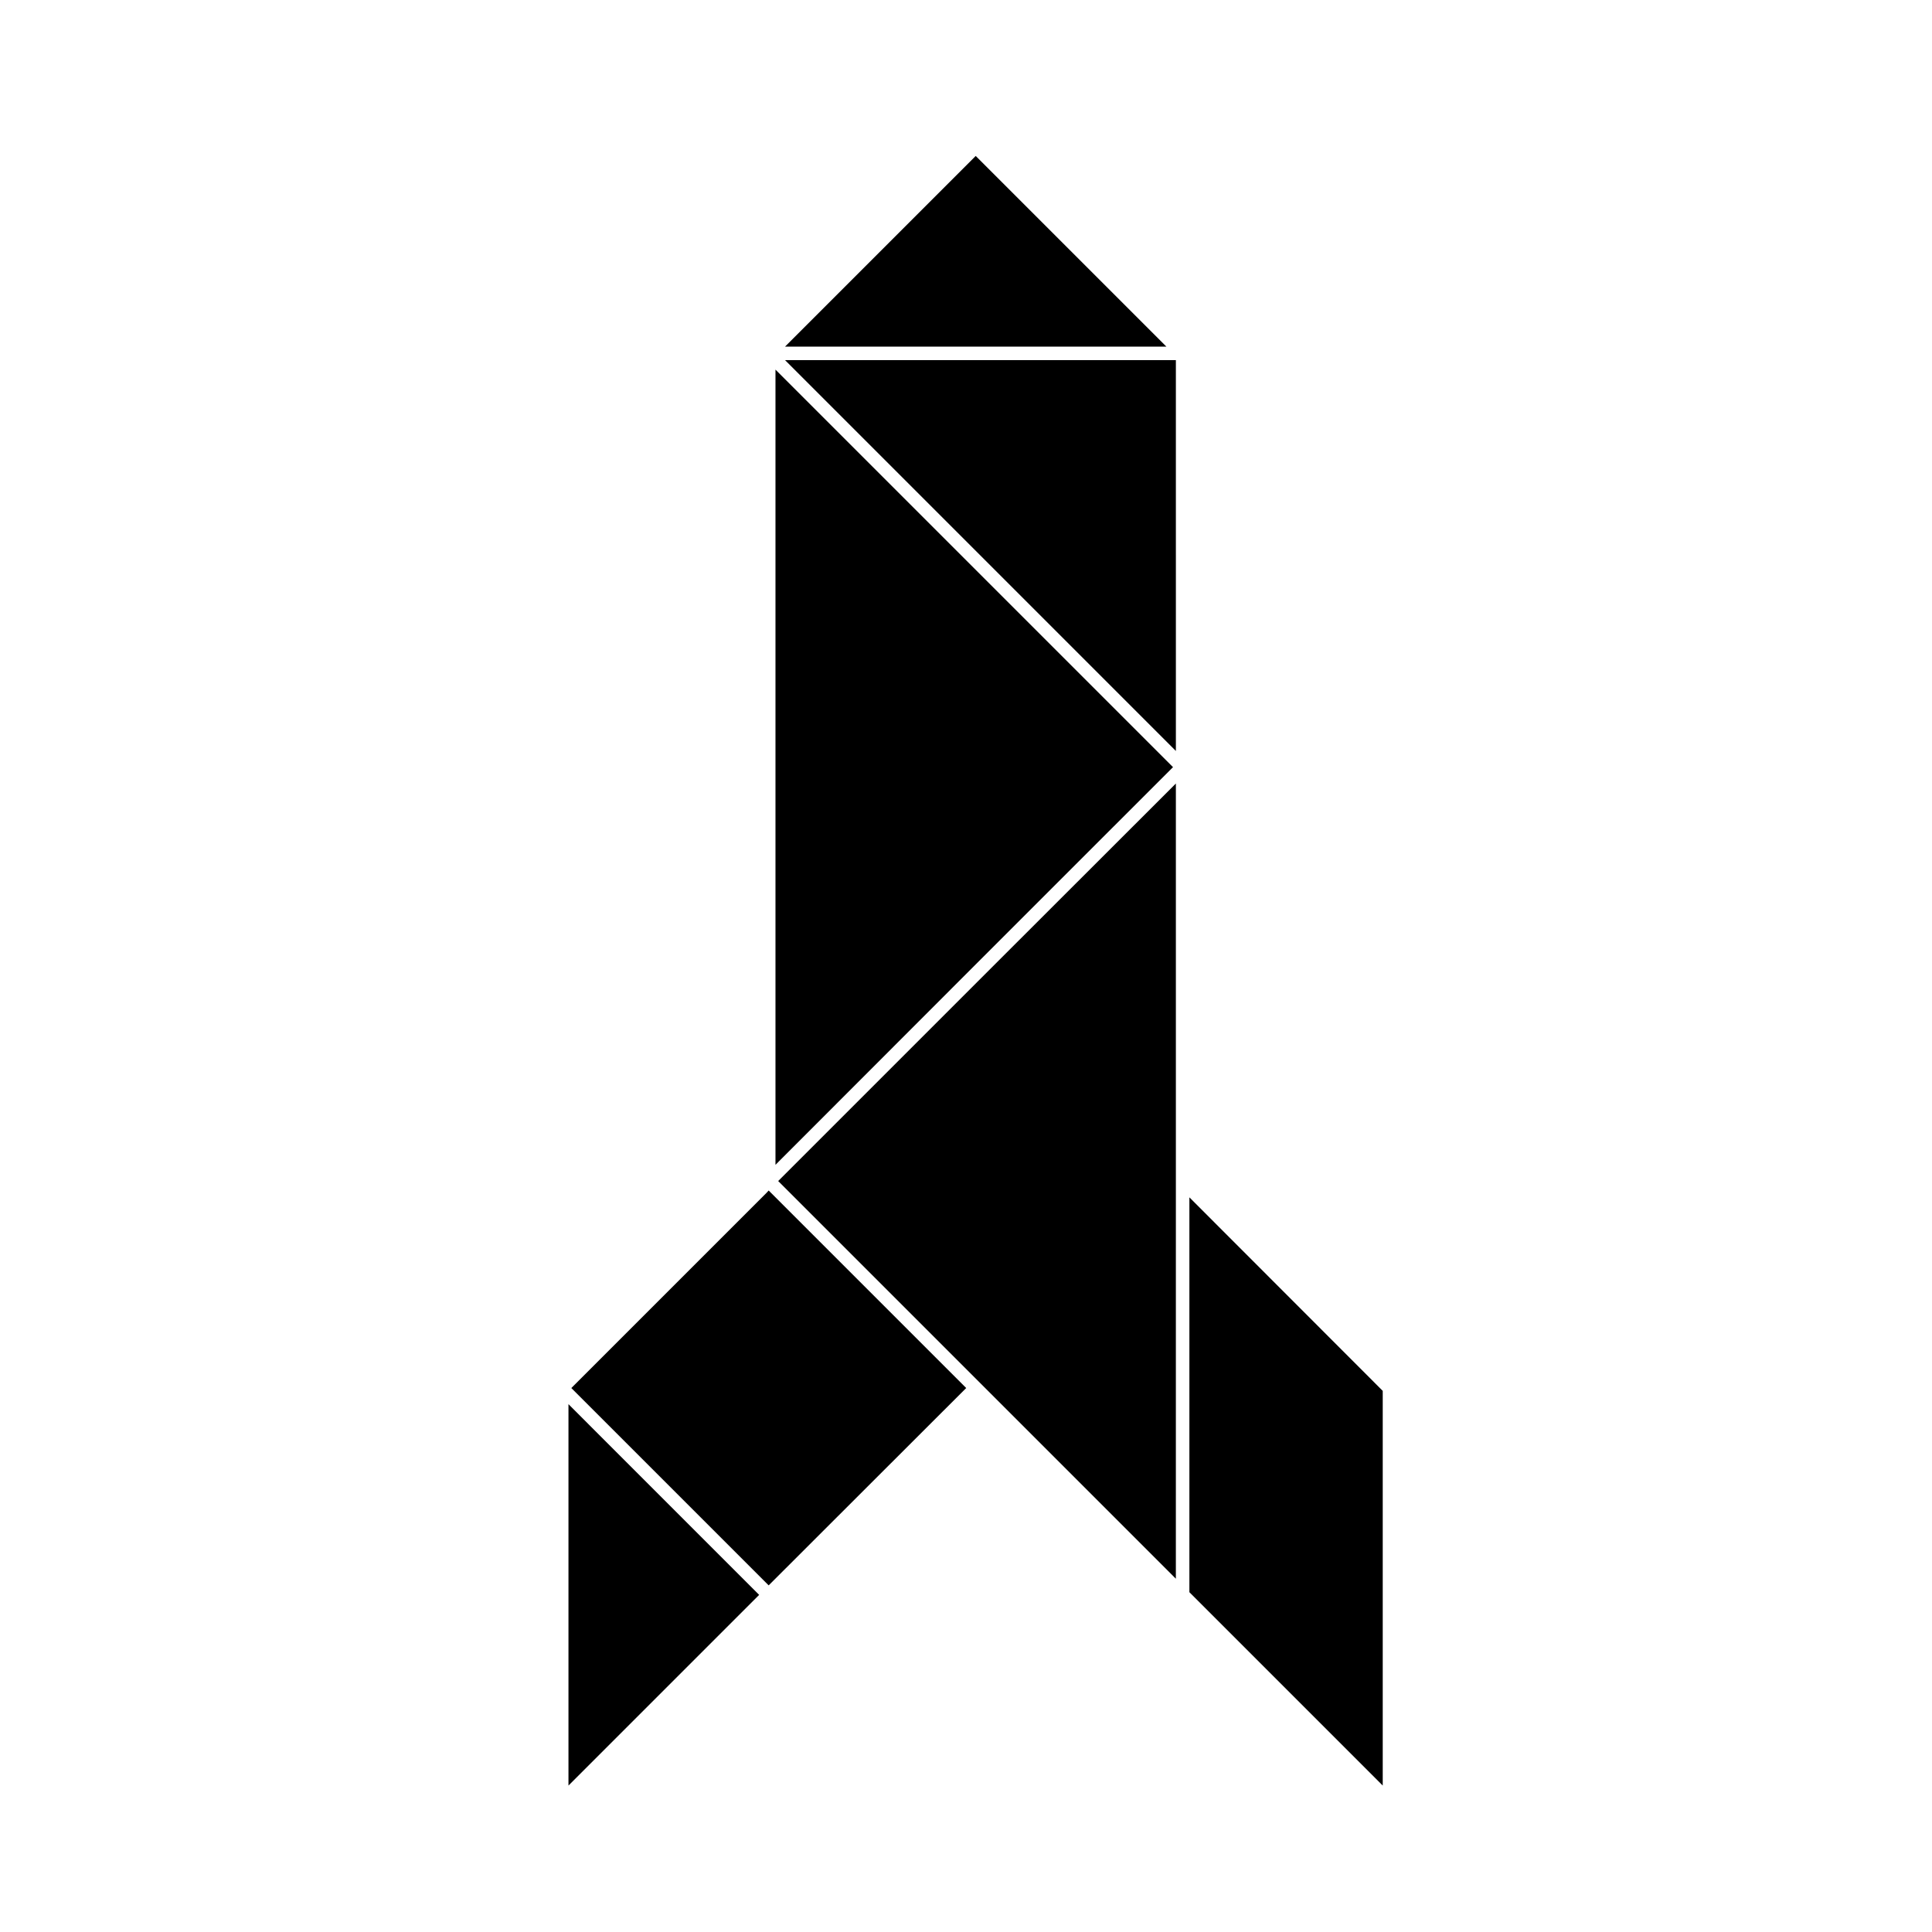
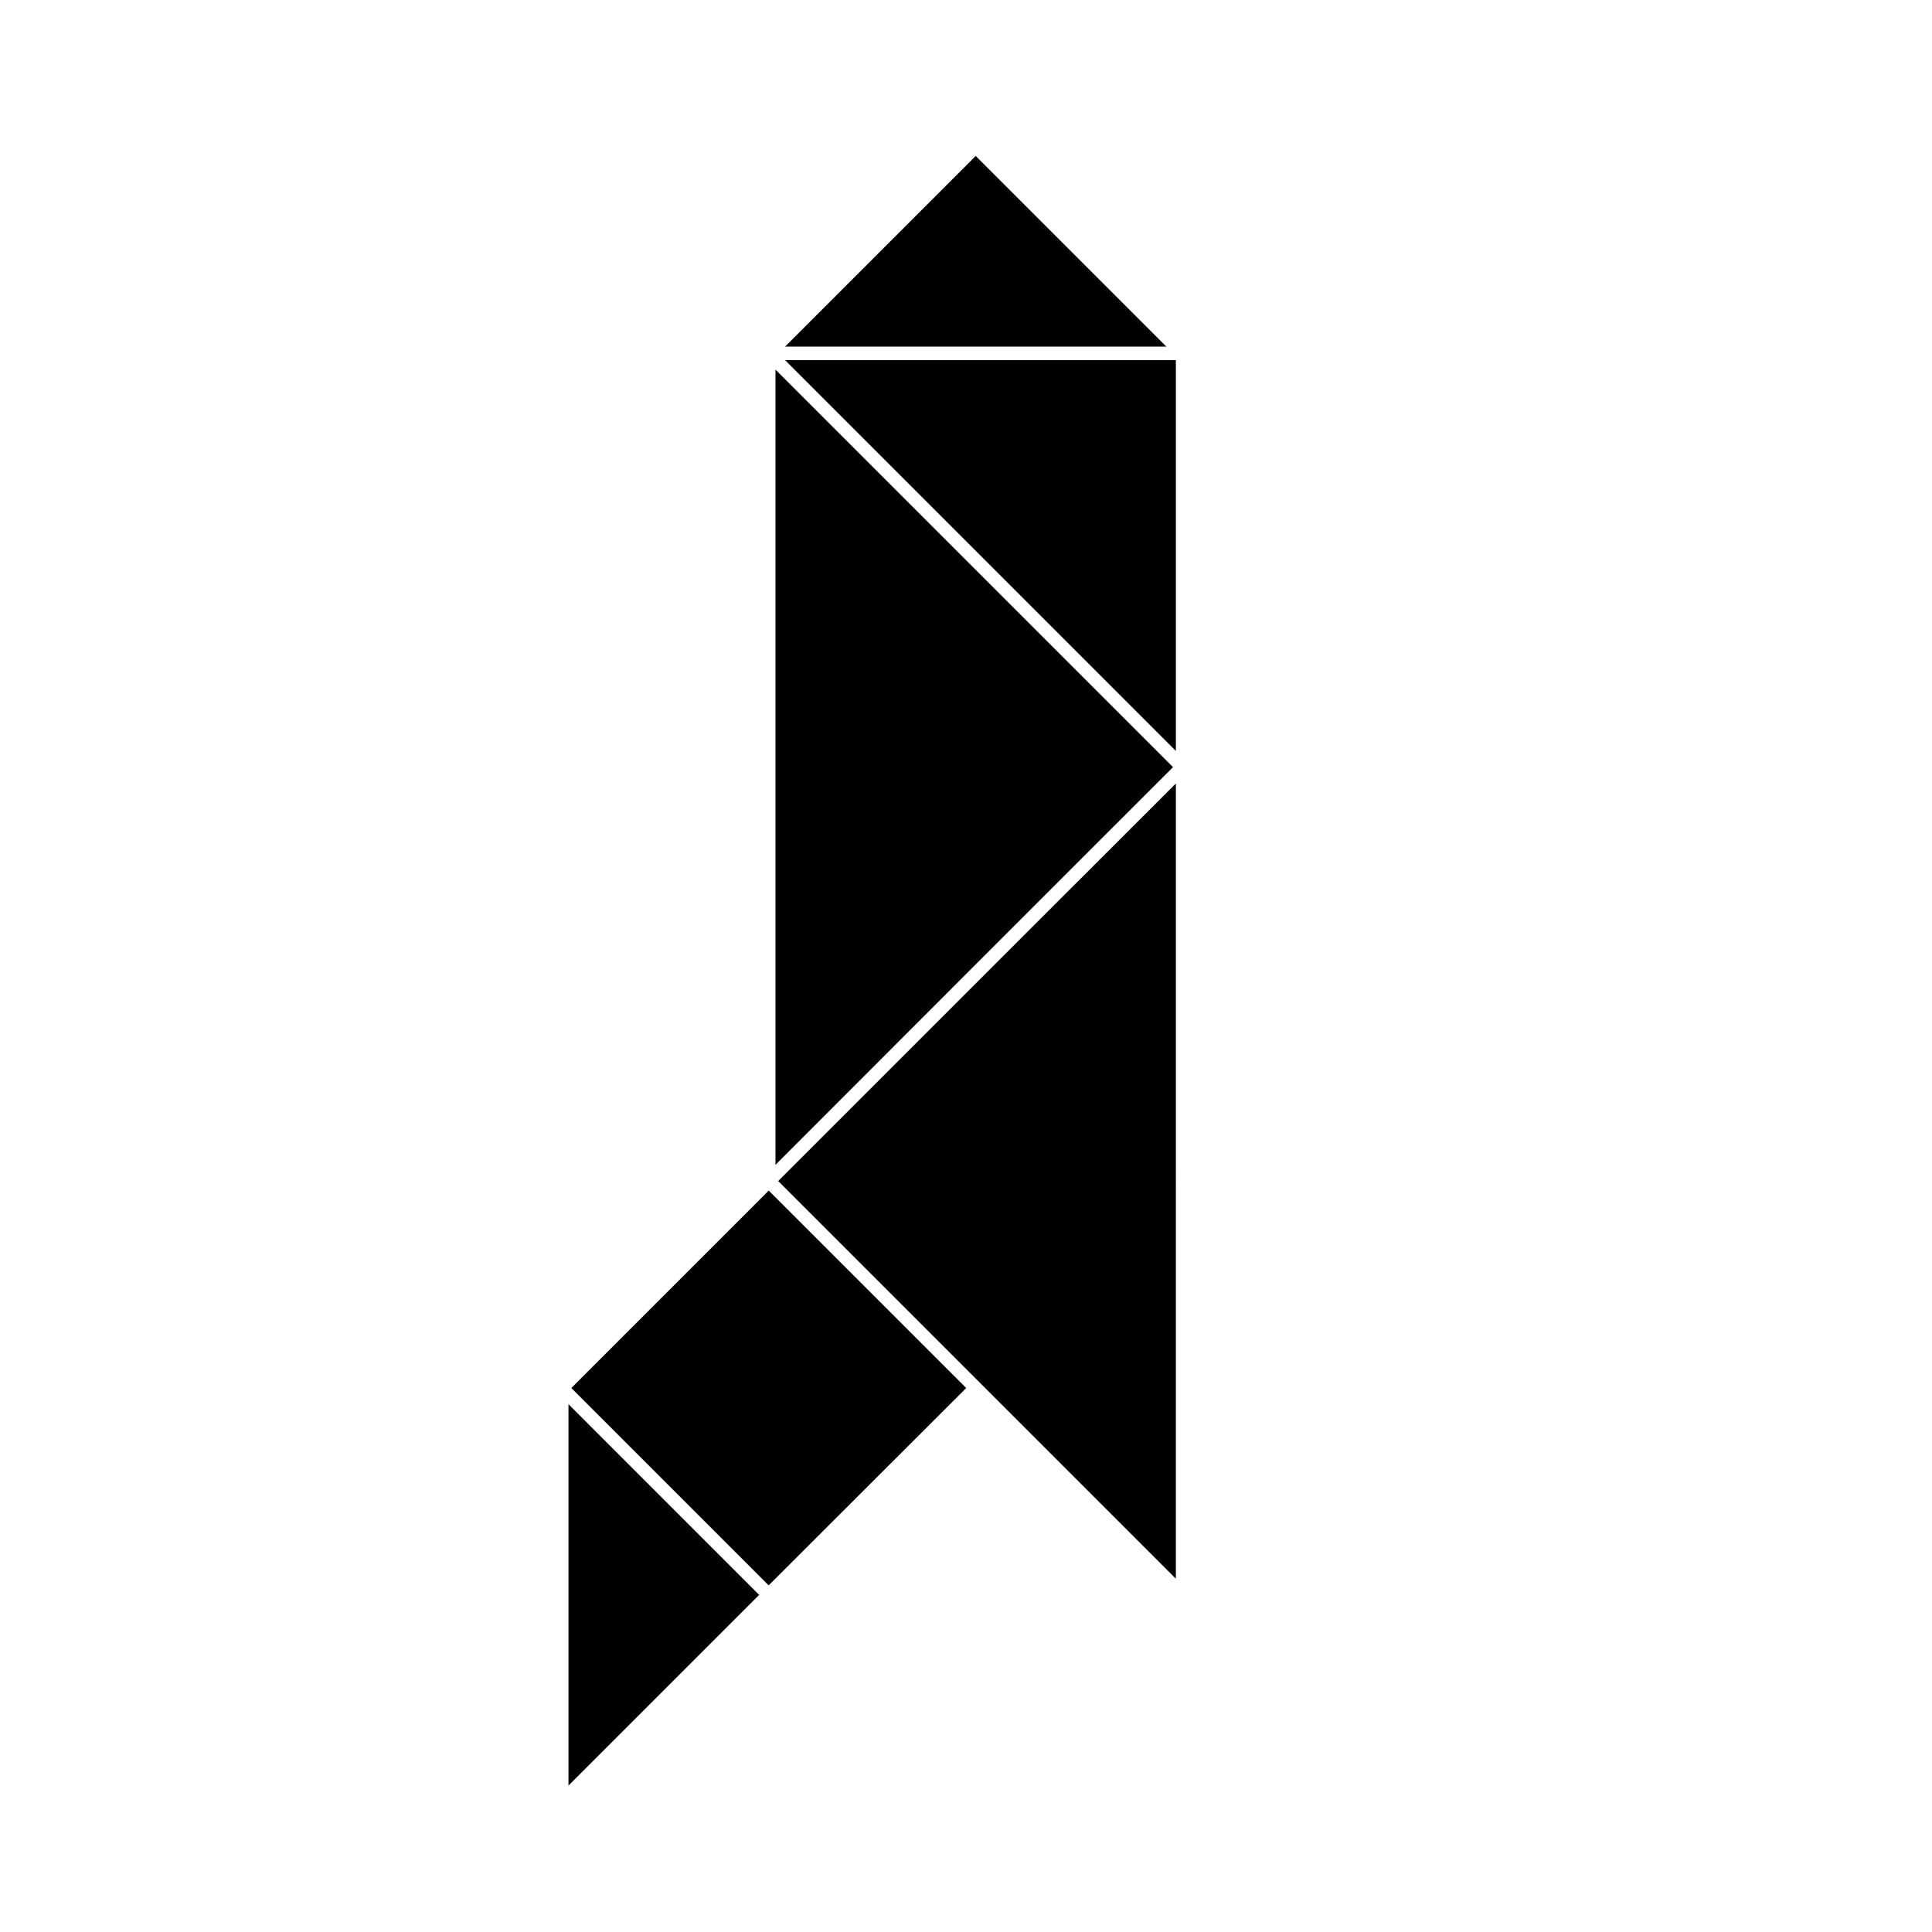
<svg xmlns="http://www.w3.org/2000/svg" fill="#000000" width="800px" height="800px" version="1.1" viewBox="144 144 512 512">
  <g>
    <path d="m455.62 452.7v-101.06l-52.695 52.648-52.699 52.699 105.39 105.39z" />
    <path d="m454.86 347.3-105.35-105.35v210.74l52.648-52.695z" />
    <path d="m294.65 516.12v101.07l50.531-50.531z" />
    <path d="m455.62 239.43h-103.58l60.66 60.66 42.922 42.926z" />
    <path d="m347.15 460.1-51.742 51.742 52.297 52.297 52.348-52.297-52.348-52.344z" />
    <path d="m352.04 235.86h101.07l-50.535-50.531z" />
-     <path d="m459.2 461.31v104.64l51.238 51.238v-104.59z" />
  </g>
</svg>